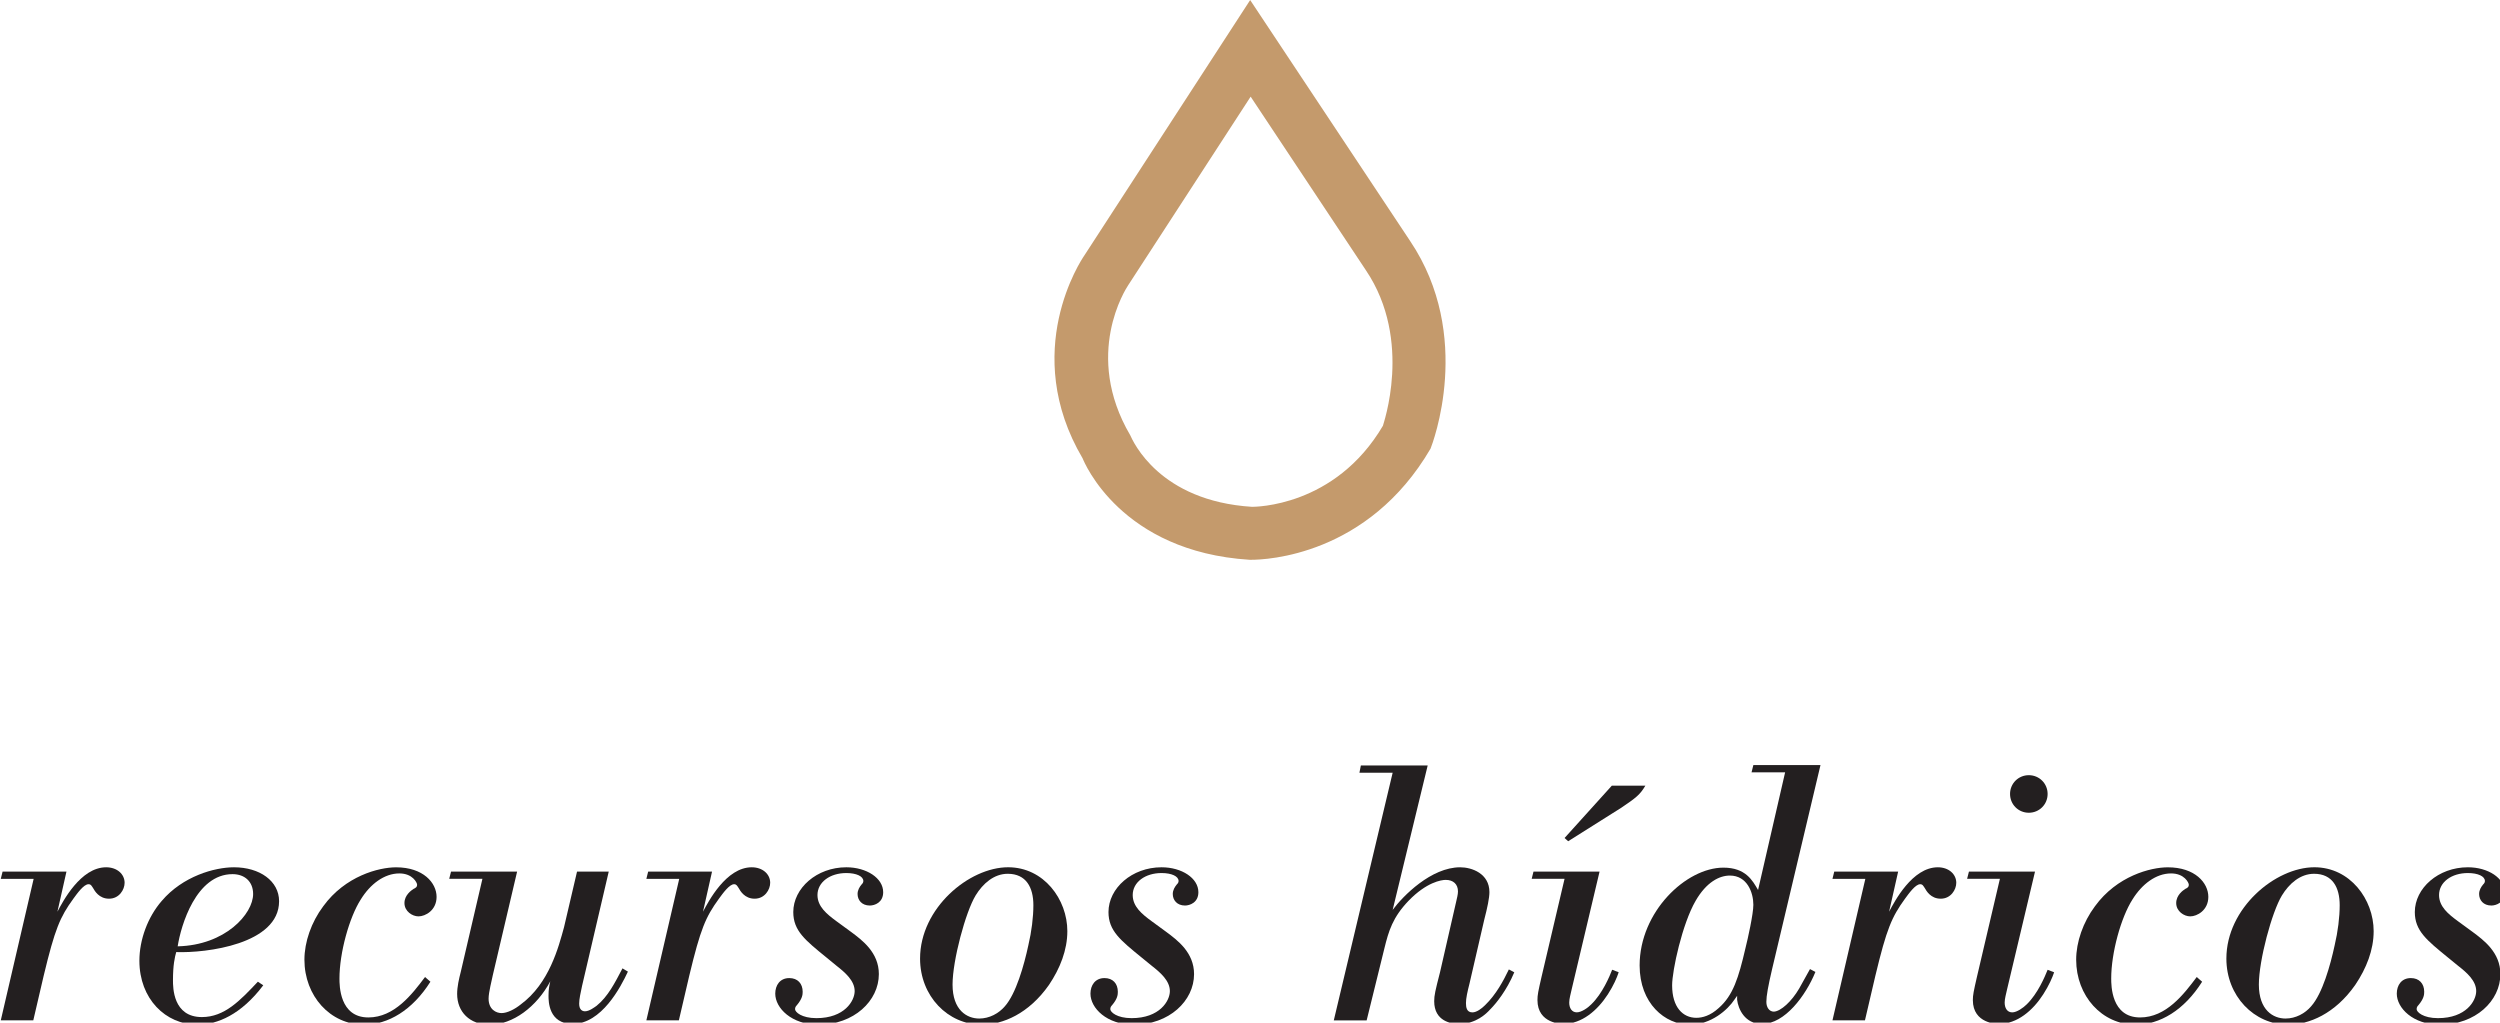
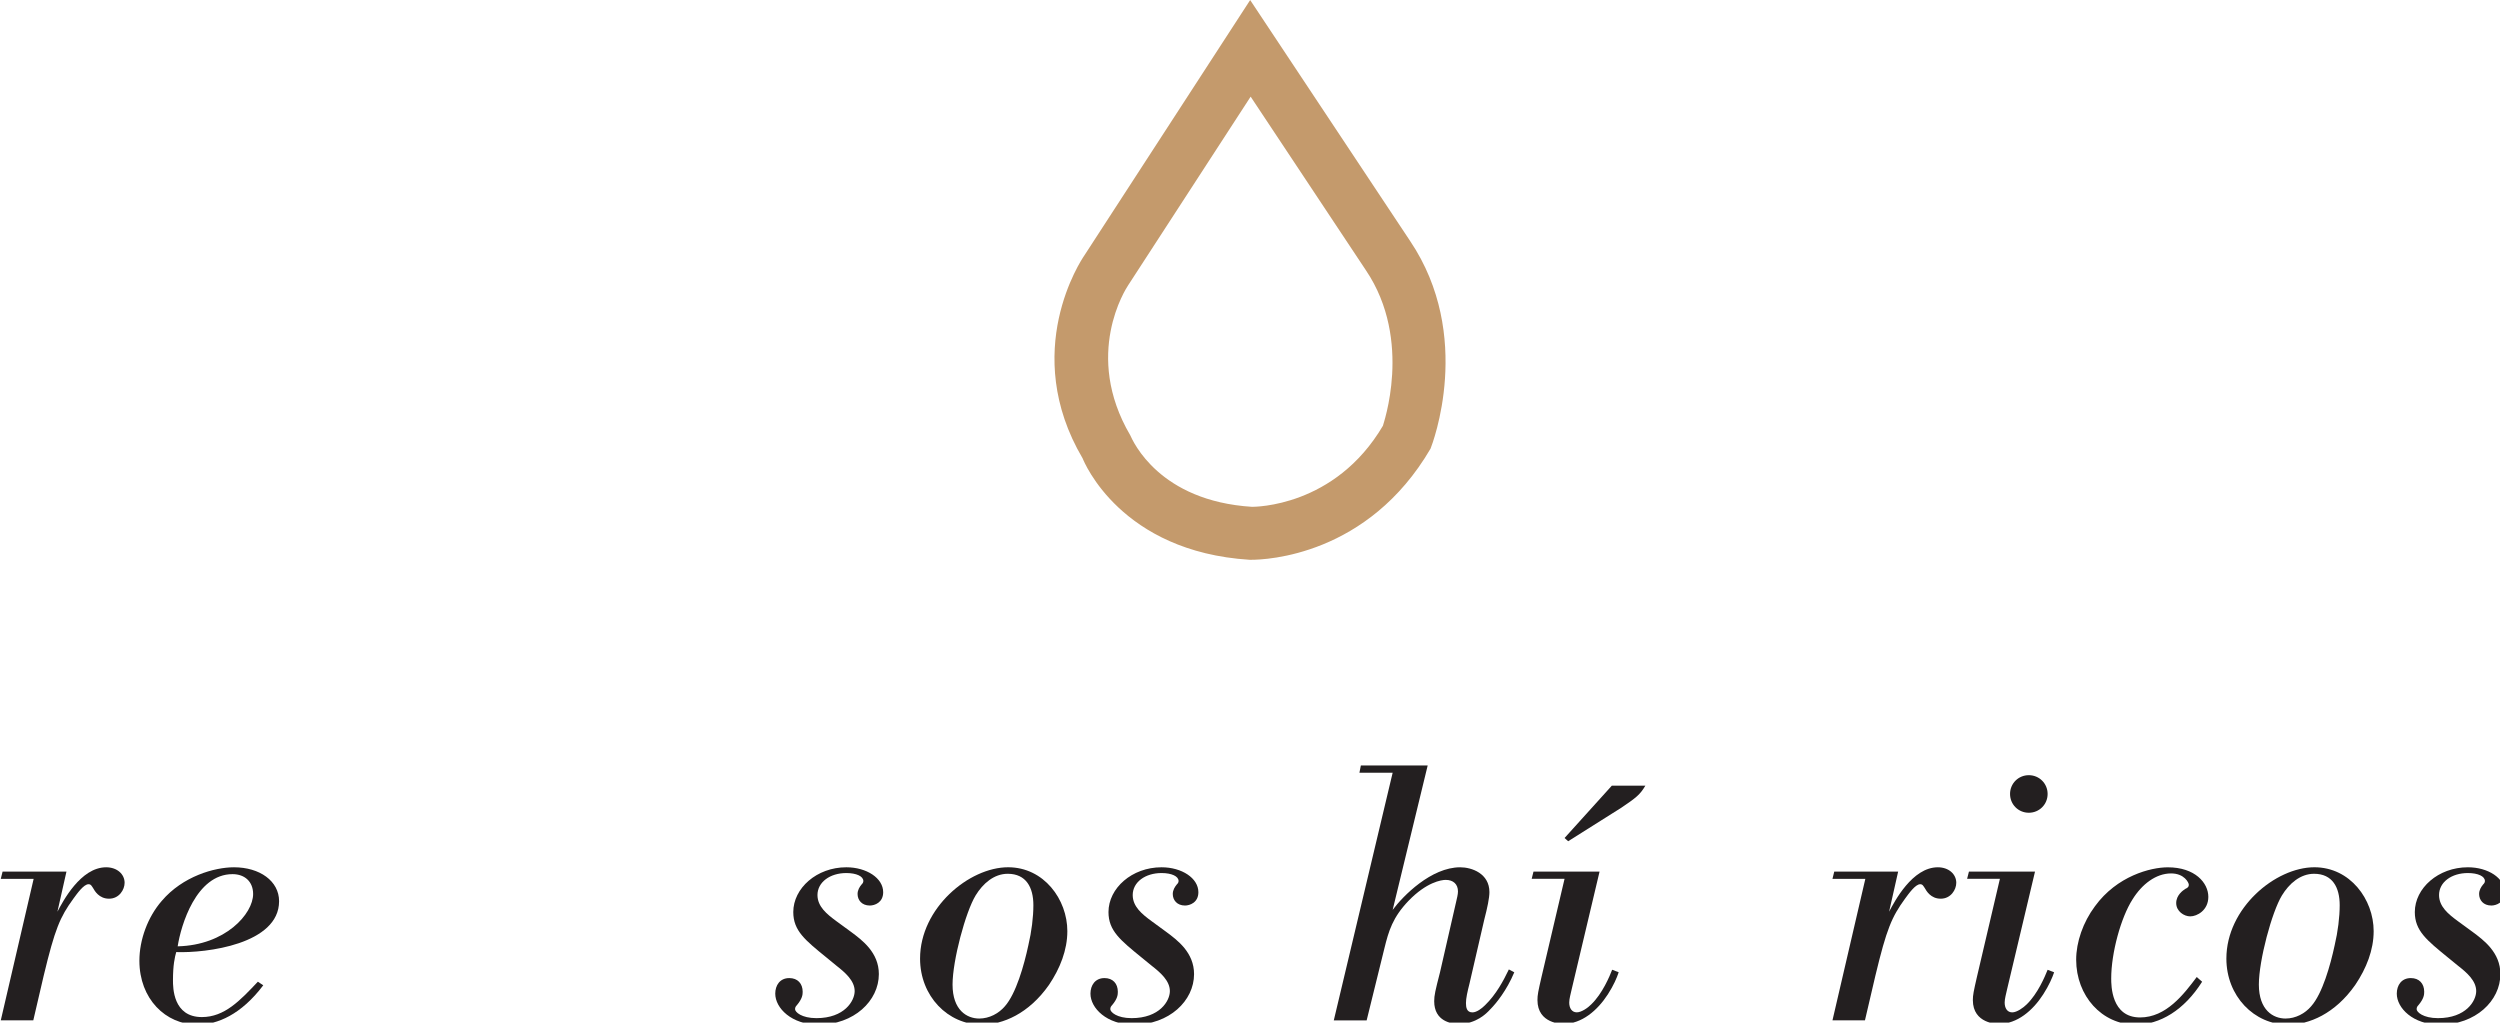
<svg xmlns="http://www.w3.org/2000/svg" xmlns:ns1="http://sodipodi.sourceforge.net/DTD/sodipodi-0.dtd" xmlns:ns2="http://www.inkscape.org/namespaces/inkscape" width="44.283mm" height="18.113mm" viewBox="0 0 44.283 18.113" version="1.1" id="svg1">
  <ns1:namedview id="namedview1" pagecolor="#ffffff" bordercolor="#000000" borderopacity="0.25" ns2:showpageshadow="2" ns2:pageopacity="0.0" ns2:pagecheckerboard="0" ns2:deskcolor="#d1d1d1" ns2:document-units="mm">
    <ns2:page x="0" y="0" width="44.283" height="18.113" id="page2" margin="0" bleed="0" />
  </ns1:namedview>
  <defs id="defs1">
    <clipPath clipPathUnits="userSpaceOnUse" id="clipPath45">
      <path d="M 0,73.408 H 150.157 V 0 H 0 Z" transform="translate(-27.47,-9.055)" id="path45" />
    </clipPath>
    <clipPath clipPathUnits="userSpaceOnUse" id="clipPath47">
      <path d="M 0,73.408 H 150.157 V 0 H 0 Z" transform="translate(-37.281,-9.943)" id="path47" />
    </clipPath>
    <clipPath clipPathUnits="userSpaceOnUse" id="clipPath49">
-       <path d="M 0,73.408 H 150.157 V 0 H 0 Z" transform="translate(-46.169,-5.544)" id="path49" />
-     </clipPath>
+       </clipPath>
    <clipPath clipPathUnits="userSpaceOnUse" id="clipPath51">
      <path d="M 0,73.408 H 150.157 V 0 H 0 Z" transform="translate(-53.519,-11.065)" id="path51" />
    </clipPath>
    <clipPath clipPathUnits="userSpaceOnUse" id="clipPath53">
-       <path d="M 0,73.408 H 150.157 V 0 H 0 Z" transform="translate(-59.834,-9.055)" id="path53" />
-     </clipPath>
+       </clipPath>
    <clipPath clipPathUnits="userSpaceOnUse" id="clipPath55">
      <path d="M 0,73.408 H 150.157 V 0 H 0 Z" transform="translate(-67.256,-8.042)" id="path55" />
    </clipPath>
    <clipPath clipPathUnits="userSpaceOnUse" id="clipPath57">
      <path d="M 0,73.408 H 150.157 V 0 H 0 Z" transform="translate(-76.397,-9.382)" id="path57" />
    </clipPath>
    <clipPath clipPathUnits="userSpaceOnUse" id="clipPath59">
      <path d="M 0,73.408 H 150.157 V 0 H 0 Z" transform="translate(-83.058,-8.042)" id="path59" />
    </clipPath>
    <clipPath clipPathUnits="userSpaceOnUse" id="clipPath61">
      <path d="M 0,73.408 H 150.157 V 0 H 0 Z" transform="translate(-97.593,-9.563)" id="path61" />
    </clipPath>
    <clipPath clipPathUnits="userSpaceOnUse" id="clipPath63">
      <path d="M 0,73.408 H 150.157 V 0 H 0 Z" transform="translate(-107.078,-15.373)" id="path63" />
    </clipPath>
    <clipPath clipPathUnits="userSpaceOnUse" id="clipPath65">
-       <path d="M 0,73.408 H 150.157 V 0 H 0 Z" transform="translate(-112.49,-9.4)" id="path65" />
-     </clipPath>
+       </clipPath>
    <clipPath clipPathUnits="userSpaceOnUse" id="clipPath67">
      <path d="M 0,73.408 H 150.157 V 0 H 0 Z" transform="translate(-119.295,-9.055)" id="path67" />
    </clipPath>
    <clipPath clipPathUnits="userSpaceOnUse" id="clipPath69">
      <path d="M 0,73.408 H 150.157 V 0 H 0 Z" transform="translate(-126.299,-15.899)" id="path69" />
    </clipPath>
    <clipPath clipPathUnits="userSpaceOnUse" id="clipPath71">
      <path d="M 0,73.408 H 150.157 V 0 H 0 Z" transform="translate(-134.988,-5.544)" id="path71" />
    </clipPath>
    <clipPath clipPathUnits="userSpaceOnUse" id="clipPath73">
      <path d="M 0,73.408 H 150.157 V 0 H 0 Z" transform="translate(-141.884,-9.382)" id="path73" />
    </clipPath>
    <clipPath clipPathUnits="userSpaceOnUse" id="clipPath75">
      <path d="M 0,73.408 H 150.157 V 0 H 0 Z" transform="translate(-148.546,-8.042)" id="path75" />
    </clipPath>
    <clipPath clipPathUnits="userSpaceOnUse" id="clipPath79">
      <path d="M 0,73.408 H 150.157 V 0 H 0 Z" transform="translate(-7.661,-15.305)" id="path79" />
    </clipPath>
  </defs>
  <g ns2:label="Camada 1" ns2:groupmode="layer" id="layer1" transform="translate(-82.858,-80.004)">
    <g id="g86" transform="matrix(0.265,0,0,0.265,74.169,73.415)">
      <path id="path44" d="M 0,0 C 0.27,0.508 1.16,2.227 2.444,2.227 2.989,2.227 3.369,1.884 3.369,1.449 3.369,1.105 3.096,0.652 2.588,0.652 2.083,0.652 1.865,1.051 1.792,1.179 1.719,1.286 1.685,1.378 1.559,1.378 1.323,1.378 0.998,0.925 0.799,0.652 0.128,-0.27 -0.125,-0.867 -0.687,-3.203 L -1.21,-5.448 h -1.63 l 1.648,7.095 H -2.84 l 0.09,0.363 h 3.203 z" style="fill:#231f20;fill-opacity:1;fill-rule:nonzero;stroke:none" transform="matrix(1.333,0,0,-1.333,36.627,85.804)" clip-path="url(#clipPath45)" />
      <path id="path46" d="m 0,0 c 0,0.615 -0.417,0.995 -1.032,0.995 -1.829,0 -2.589,-2.57 -2.751,-3.62 C -1.392,-2.57 0,-0.996 0,0 m 0.508,-4.579 c -1.106,-1.467 -2.3,-1.973 -3.296,-1.973 -1.61,0 -2.915,1.302 -2.915,3.203 0,1.051 0.416,2.191 1.124,3.005 1.05,1.232 2.641,1.683 3.62,1.683 1.286,0 2.261,-0.687 2.261,-1.701 0,-2.154 -3.655,-2.607 -5.158,-2.551 -0.073,-0.255 -0.163,-0.652 -0.163,-1.415 0,-0.359 0,-1.844 1.449,-1.844 1.139,0 1.92,0.833 2.808,1.774 z" style="fill:#231f20;fill-opacity:1;fill-rule:nonzero;stroke:none" transform="matrix(1.333,0,0,-1.333,49.708,84.62)" clip-path="url(#clipPath47)" />
      <path id="path48" d="m 0,0 c -0.906,-1.43 -2.117,-2.153 -3.33,-2.153 -1.7,0 -2.988,1.446 -2.988,3.257 0,0.887 0.345,1.882 0.943,2.679 1.104,1.52 2.787,1.954 3.656,1.954 1.357,0 2.028,-0.778 2.028,-1.482 0,-0.671 -0.561,-0.978 -0.907,-0.978 -0.308,0 -0.704,0.252 -0.704,0.668 0,0.399 0.343,0.634 0.453,0.707 0.107,0.053 0.181,0.09 0.181,0.218 0,0.089 -0.22,0.561 -0.888,0.561 -0.762,0 -1.467,-0.542 -1.936,-1.305 -0.579,-0.903 -1.069,-2.677 -1.069,-3.963 0,-0.344 0,-1.954 1.449,-1.954 1.301,0 2.19,1.157 2.842,2.027 z" style="fill:#231f20;fill-opacity:1;fill-rule:nonzero;stroke:none" transform="matrix(1.333,0,0,-1.333,61.559,90.485)" clip-path="url(#clipPath49)" />
-       <path id="path50" d="M 0,0 H 1.59 L 0.251,-5.737 c -0.07,-0.346 -0.144,-0.634 -0.144,-0.888 0,-0.307 0.163,-0.38 0.291,-0.38 0.217,0 0.469,0.198 0.579,0.273 0.579,0.468 0.922,1.157 1.302,1.88 L 2.551,-5.015 C 2.19,-5.792 1.229,-7.637 -0.22,-7.637 c -1.21,0 -1.21,1.14 -1.21,1.409 0,0.329 0.036,0.491 0.089,0.726 -0.689,-1.286 -1.881,-2.174 -3.041,-2.174 -1.012,0 -1.63,0.653 -1.63,1.54 0,0.362 0.092,0.76 0.181,1.104 l 1.087,4.67 H -6.41 L -6.318,0 h 3.313 L -4.22,-5.177 c -0.052,-0.272 -0.215,-0.869 -0.215,-1.194 0,-0.543 0.38,-0.724 0.65,-0.724 0.29,0 0.67,0.198 0.961,0.433 1.43,1.051 1.899,2.879 2.172,3.874 z" style="fill:#231f20;fill-opacity:1;fill-rule:nonzero;stroke:none" transform="matrix(1.333,0,0,-1.333,71.359,83.124)" clip-path="url(#clipPath51)" />
      <path id="path52" d="M 0,0 C 0.27,0.508 1.16,2.227 2.444,2.227 2.989,2.227 3.369,1.884 3.369,1.449 3.369,1.105 3.096,0.652 2.588,0.652 2.083,0.652 1.865,1.051 1.792,1.179 1.719,1.286 1.684,1.378 1.559,1.378 1.323,1.378 0.998,0.925 0.799,0.652 0.128,-0.27 -0.126,-0.867 -0.687,-3.203 L -1.21,-5.448 h -1.63 l 1.648,7.095 H -2.84 l 0.09,0.363 h 3.203 z" style="fill:#231f20;fill-opacity:1;fill-rule:nonzero;stroke:none" transform="matrix(1.333,0,0,-1.333,79.779,85.804)" clip-path="url(#clipPath53)" />
      <path id="path54" d="m 0,0 c 0.561,-0.417 1.394,-1.032 1.394,-2.117 0,-1.341 -1.25,-2.535 -3.023,-2.535 -1.357,0 -2.172,0.833 -2.172,1.555 0,0.419 0.233,0.781 0.705,0.781 0.416,0 0.67,-0.273 0.67,-0.689 0,-0.144 -0.018,-0.344 -0.29,-0.669 -0.053,-0.055 -0.092,-0.109 -0.092,-0.201 0,-0.144 0.327,-0.45 1.071,-0.45 1.41,0 1.918,0.867 1.918,1.356 0,0.527 -0.49,0.941 -0.904,1.266 l -0.487,0.4 c -1.09,0.886 -1.687,1.358 -1.687,2.298 0,1.196 1.178,2.245 2.659,2.245 1.016,0 1.849,-0.543 1.849,-1.25 0,-0.523 -0.433,-0.668 -0.671,-0.668 -0.398,0 -0.613,0.271 -0.613,0.579 0,0.2 0.106,0.362 0.197,0.472 0.055,0.053 0.092,0.107 0.092,0.178 0,0.236 -0.346,0.4 -0.854,0.4 -0.812,0 -1.446,-0.453 -1.446,-1.104 0,-0.579 0.474,-0.959 0.942,-1.305 z" style="fill:#231f20;fill-opacity:1;fill-rule:nonzero;stroke:none" transform="matrix(1.333,0,0,-1.333,89.675,87.154)" clip-path="url(#clipPath55)" />
      <path id="path56" d="m 0,0 c 0,0.888 -0.362,1.574 -1.286,1.574 -0.687,0 -1.245,-0.487 -1.611,-1.087 -0.504,-0.831 -1.156,-3.257 -1.156,-4.469 0,-1.287 0.723,-1.703 1.339,-1.703 0.506,0 0.977,0.254 1.286,0.616 0.558,0.633 0.959,2.046 1.176,3.059 C -0.089,-1.321 0,-0.598 0,0 m -2.588,-5.991 c -1.701,0 -3.094,1.429 -3.094,3.313 0,2.533 2.462,4.579 4.416,4.579 1.792,0 2.969,-1.613 2.969,-3.204 0,-0.942 -0.362,-1.865 -0.923,-2.698 -1.016,-1.448 -2.318,-1.99 -3.368,-1.99" style="fill:#231f20;fill-opacity:1;fill-rule:nonzero;stroke:none" transform="matrix(1.333,0,0,-1.333,101.862,85.368)" clip-path="url(#clipPath57)" />
      <path id="path58" d="m 0,0 c 0.561,-0.417 1.394,-1.032 1.394,-2.117 0,-1.341 -1.25,-2.535 -3.023,-2.535 -1.36,0 -2.172,0.833 -2.172,1.555 0,0.419 0.234,0.781 0.705,0.781 0.416,0 0.668,-0.273 0.668,-0.689 0,-0.144 -0.014,-0.344 -0.288,-0.669 -0.053,-0.055 -0.09,-0.109 -0.09,-0.201 0,-0.144 0.326,-0.45 1.067,-0.45 1.412,0 1.92,0.867 1.92,1.356 0,0.527 -0.49,0.941 -0.904,1.266 l -0.49,0.4 c -1.087,0.886 -1.684,1.358 -1.684,2.298 0,1.196 1.176,2.245 2.661,2.245 1.014,0 1.847,-0.543 1.847,-1.25 0,-0.523 -0.435,-0.668 -0.671,-0.668 -0.398,0 -0.613,0.271 -0.613,0.579 0,0.2 0.108,0.362 0.197,0.472 0.055,0.053 0.094,0.107 0.094,0.178 0,0.236 -0.346,0.4 -0.854,0.4 -0.814,0 -1.446,-0.453 -1.446,-1.104 0,-0.579 0.469,-0.959 0.941,-1.305 z" style="fill:#231f20;fill-opacity:1;fill-rule:nonzero;stroke:none" transform="matrix(1.333,0,0,-1.333,110.744,87.154)" clip-path="url(#clipPath59)" />
      <path id="path60" d="m 0,0 c 0.037,0.162 0.089,0.361 0.089,0.508 0,0.361 -0.233,0.579 -0.613,0.579 -0.218,0 -0.959,-0.11 -1.868,-1.051 -0.794,-0.833 -0.992,-1.503 -1.21,-2.389 L -4.49,-5.957 h -1.648 l 2.952,12.419 h -1.666 l 0.071,0.362 h 3.351 l -1.756,-7.241 c 0.524,0.707 1.936,2.136 3.385,2.136 0.579,0 1.467,-0.307 1.467,-1.247 0,-0.291 -0.107,-0.799 -0.254,-1.36 L 0.668,-4.108 C 0.561,-4.526 0.49,-4.852 0.49,-5.087 c 0,-0.216 0.034,-0.47 0.324,-0.47 0.216,0 0.472,0.2 0.635,0.362 0.56,0.543 0.922,1.231 1.192,1.792 L 2.913,-3.547 C 2.533,-4.453 2.009,-5.104 1.7,-5.412 1.52,-5.611 0.998,-6.136 0.144,-6.136 c -0.38,0 -1.247,0.126 -1.247,1.14 0,0.289 0.053,0.524 0.291,1.449 z" style="fill:#231f20;fill-opacity:1;fill-rule:nonzero;stroke:none" transform="matrix(1.333,0,0,-1.333,130.124,85.127)" clip-path="url(#clipPath61)" />
      <path id="path62" d="M 0,0 C -0.27,-0.453 -0.451,-0.598 -1.231,-1.122 L -3.872,-2.787 -4.053,-2.625 -1.682,0 Z m -5.611,-4.31 h 3.313 l -1.393,-5.88 c -0.055,-0.254 -0.128,-0.491 -0.128,-0.69 0,-0.271 0.128,-0.487 0.38,-0.487 0.237,0 0.563,0.233 0.723,0.398 0.563,0.542 0.924,1.412 1.05,1.738 l 0.327,-0.126 c -0.089,-0.273 -0.251,-0.653 -0.542,-1.106 -0.527,-0.814 -1.307,-1.483 -2.229,-1.483 -0.071,0 -1.302,0 -1.302,1.195 0,0.254 0.037,0.433 0.199,1.14 l 1.16,4.94 h -1.648 z" style="fill:#231f20;fill-opacity:1;fill-rule:nonzero;stroke:none" transform="matrix(1.333,0,0,-1.333,142.77,77.379)" clip-path="url(#clipPath63)" />
      <path id="path64" d="m 0,0 c 0,0.615 -0.309,1.467 -1.178,1.467 -0.525,0 -1.175,-0.325 -1.719,-1.269 -0.67,-1.157 -1.176,-3.491 -1.176,-4.235 0,-1.104 0.542,-1.629 1.213,-1.629 0.308,0 0.707,0.109 1.121,0.489 0.725,0.634 0.998,1.52 1.339,2.987 C -0.272,-1.683 0,-0.453 0,0 M 3.112,-3.366 C 2.623,-4.562 1.575,-5.974 0.433,-5.974 c -0.868,0 -1.195,0.761 -1.247,1.213 v 0.199 l -0.126,-0.18 c -0.346,-0.527 -1.179,-1.268 -2.248,-1.268 -1.247,0 -2.515,1.069 -2.515,2.968 0,2.698 2.334,4.906 4.2,4.906 1.123,0 1.466,-0.651 1.739,-1.121 l 1.357,5.9 H -0.091 L 0,7.007 H 3.366 L 0.94,-3.223 C 0.742,-4.074 0.652,-4.562 0.652,-4.868 c 0,-0.273 0.144,-0.489 0.378,-0.489 0.345,0.018 0.887,0.505 1.267,1.158 0.092,0.145 0.453,0.833 0.543,0.976 z" style="fill:#231f20;fill-opacity:1;fill-rule:nonzero;stroke:none" transform="matrix(1.333,0,0,-1.333,149.987,85.344)" clip-path="url(#clipPath65)" />
      <path id="path66" d="m 0,0 c 0.27,0.508 1.16,2.227 2.444,2.227 0.544,0 0.924,-0.343 0.924,-0.778 0,-0.344 -0.272,-0.797 -0.78,-0.797 -0.506,0 -0.723,0.399 -0.796,0.527 C 1.718,1.286 1.684,1.378 1.558,1.378 1.322,1.378 0.998,0.925 0.798,0.652 0.128,-0.27 -0.126,-0.867 -0.687,-3.203 L -1.211,-5.448 H -2.84 l 1.648,7.095 H -2.84 l 0.089,0.363 h 3.204 z" style="fill:#231f20;fill-opacity:1;fill-rule:nonzero;stroke:none" transform="matrix(1.333,0,0,-1.333,159.061,85.804)" clip-path="url(#clipPath67)" />
      <path id="path68" d="m 0,0 c 0.524,0 0.943,-0.417 0.943,-0.941 0,-0.527 -0.419,-0.943 -0.943,-0.943 -0.524,0 -0.941,0.416 -0.941,0.943 C -0.941,-0.417 -0.524,0 0,0 m -3.002,-4.834 h 3.313 l -1.396,-5.883 c -0.053,-0.252 -0.126,-0.488 -0.126,-0.686 0,-0.273 0.126,-0.491 0.38,-0.491 0.233,0 0.56,0.236 0.723,0.399 0.561,0.542 0.922,1.412 1.051,1.736 L 1.27,-9.884 c -0.092,-0.27 -0.256,-0.652 -0.545,-1.103 -0.524,-0.815 -1.304,-1.486 -2.226,-1.486 -0.071,0 -1.305,0 -1.305,1.195 0,0.255 0.039,0.435 0.199,1.139 l 1.158,4.944 h -1.645 z" style="fill:#231f20;fill-opacity:1;fill-rule:nonzero;stroke:none" transform="matrix(1.333,0,0,-1.333,168.399,76.679)" clip-path="url(#clipPath69)" />
      <path id="path70" d="m 0,0 c -0.904,-1.43 -2.117,-2.153 -3.33,-2.153 -1.7,0 -2.986,1.446 -2.986,3.257 0,0.887 0.346,1.882 0.941,2.679 1.105,1.52 2.789,1.954 3.656,1.954 1.36,0 2.03,-0.778 2.03,-1.482 0,-0.671 -0.563,-0.978 -0.908,-0.978 -0.307,0 -0.703,0.252 -0.703,0.668 0,0.399 0.341,0.634 0.451,0.707 0.11,0.053 0.181,0.09 0.181,0.218 0,0.089 -0.218,0.561 -0.888,0.561 -0.76,0 -1.465,-0.542 -1.936,-1.305 -0.579,-0.903 -1.067,-2.677 -1.067,-3.963 0,-0.344 0,-1.954 1.449,-1.954 1.302,0 2.188,1.157 2.84,2.027 z" style="fill:#231f20;fill-opacity:1;fill-rule:nonzero;stroke:none" transform="matrix(1.333,0,0,-1.333,179.984,90.485)" clip-path="url(#clipPath71)" />
      <path id="path72" d="m 0,0 c 0,0.888 -0.359,1.574 -1.286,1.574 -0.684,0 -1.247,-0.487 -1.611,-1.087 -0.506,-0.831 -1.156,-3.257 -1.156,-4.469 0,-1.287 0.723,-1.703 1.337,-1.703 0.508,0 0.979,0.254 1.286,0.616 0.563,0.633 0.961,2.046 1.178,3.059 C -0.089,-1.321 0,-0.598 0,0 m -2.588,-5.991 c -1.701,0 -3.094,1.429 -3.094,3.313 0,2.533 2.46,4.579 4.414,4.579 1.792,0 2.971,-1.613 2.971,-3.204 0,-0.942 -0.362,-1.865 -0.925,-2.698 -1.014,-1.448 -2.316,-1.99 -3.366,-1.99" style="fill:#231f20;fill-opacity:1;fill-rule:nonzero;stroke:none" transform="matrix(1.333,0,0,-1.333,189.179,85.368)" clip-path="url(#clipPath73)" />
      <path id="path74" d="m 0,0 c 0.561,-0.417 1.394,-1.032 1.394,-2.117 0,-1.341 -1.25,-2.535 -3.023,-2.535 -1.36,0 -2.172,0.833 -2.172,1.555 0,0.419 0.233,0.781 0.705,0.781 0.416,0 0.67,-0.273 0.67,-0.689 0,-0.144 -0.016,-0.344 -0.29,-0.669 -0.053,-0.055 -0.09,-0.109 -0.09,-0.201 0,-0.144 0.325,-0.45 1.069,-0.45 1.409,0 1.918,0.867 1.918,1.356 0,0.527 -0.488,0.941 -0.904,1.266 l -0.49,0.4 c -1.087,0.886 -1.684,1.358 -1.684,2.298 0,1.196 1.176,2.245 2.661,2.245 1.014,0 1.847,-0.543 1.847,-1.25 0,-0.523 -0.435,-0.668 -0.671,-0.668 -0.398,0 -0.613,0.271 -0.613,0.579 0,0.2 0.108,0.362 0.197,0.472 0.055,0.053 0.094,0.107 0.094,0.178 0,0.236 -0.346,0.4 -0.854,0.4 -0.815,0 -1.446,-0.453 -1.446,-1.104 0,-0.579 0.469,-0.959 0.94,-1.305 z" style="fill:#231f20;fill-opacity:1;fill-rule:nonzero;stroke:none" transform="matrix(1.333,0,0,-1.333,198.062,87.154)" clip-path="url(#clipPath75)" />
    </g>
    <path id="path78" d="m 0,0 -4.048,-6.233 c -0.071,-0.109 -1.497,-2.289 0.069,-4.957 0.091,-0.198 0.954,-2.172 4.027,-2.365 0.071,0.003 2.739,-0.017 4.327,2.685 H 4.373 c -0.011,0 1.007,2.801 -0.563,5.131 z m 0.021,-15.305 h -0.055 c -4.255,0.268 -5.467,3.224 -5.518,3.35 -2.08,3.531 -0.039,6.568 0.049,6.696 l 5.487,8.451 5.284,-7.959 c 2.114,-3.142 0.737,-6.716 0.677,-6.865 -2.069,-3.543 -5.439,-3.673 -5.924,-3.673" style="fill:#c49a6c;fill-opacity:1;fill-rule:nonzero;stroke:none" transform="matrix(0.536,0,0,-0.536,105.011,81.716)" clip-path="url(#clipPath79)" />
  </g>
</svg>